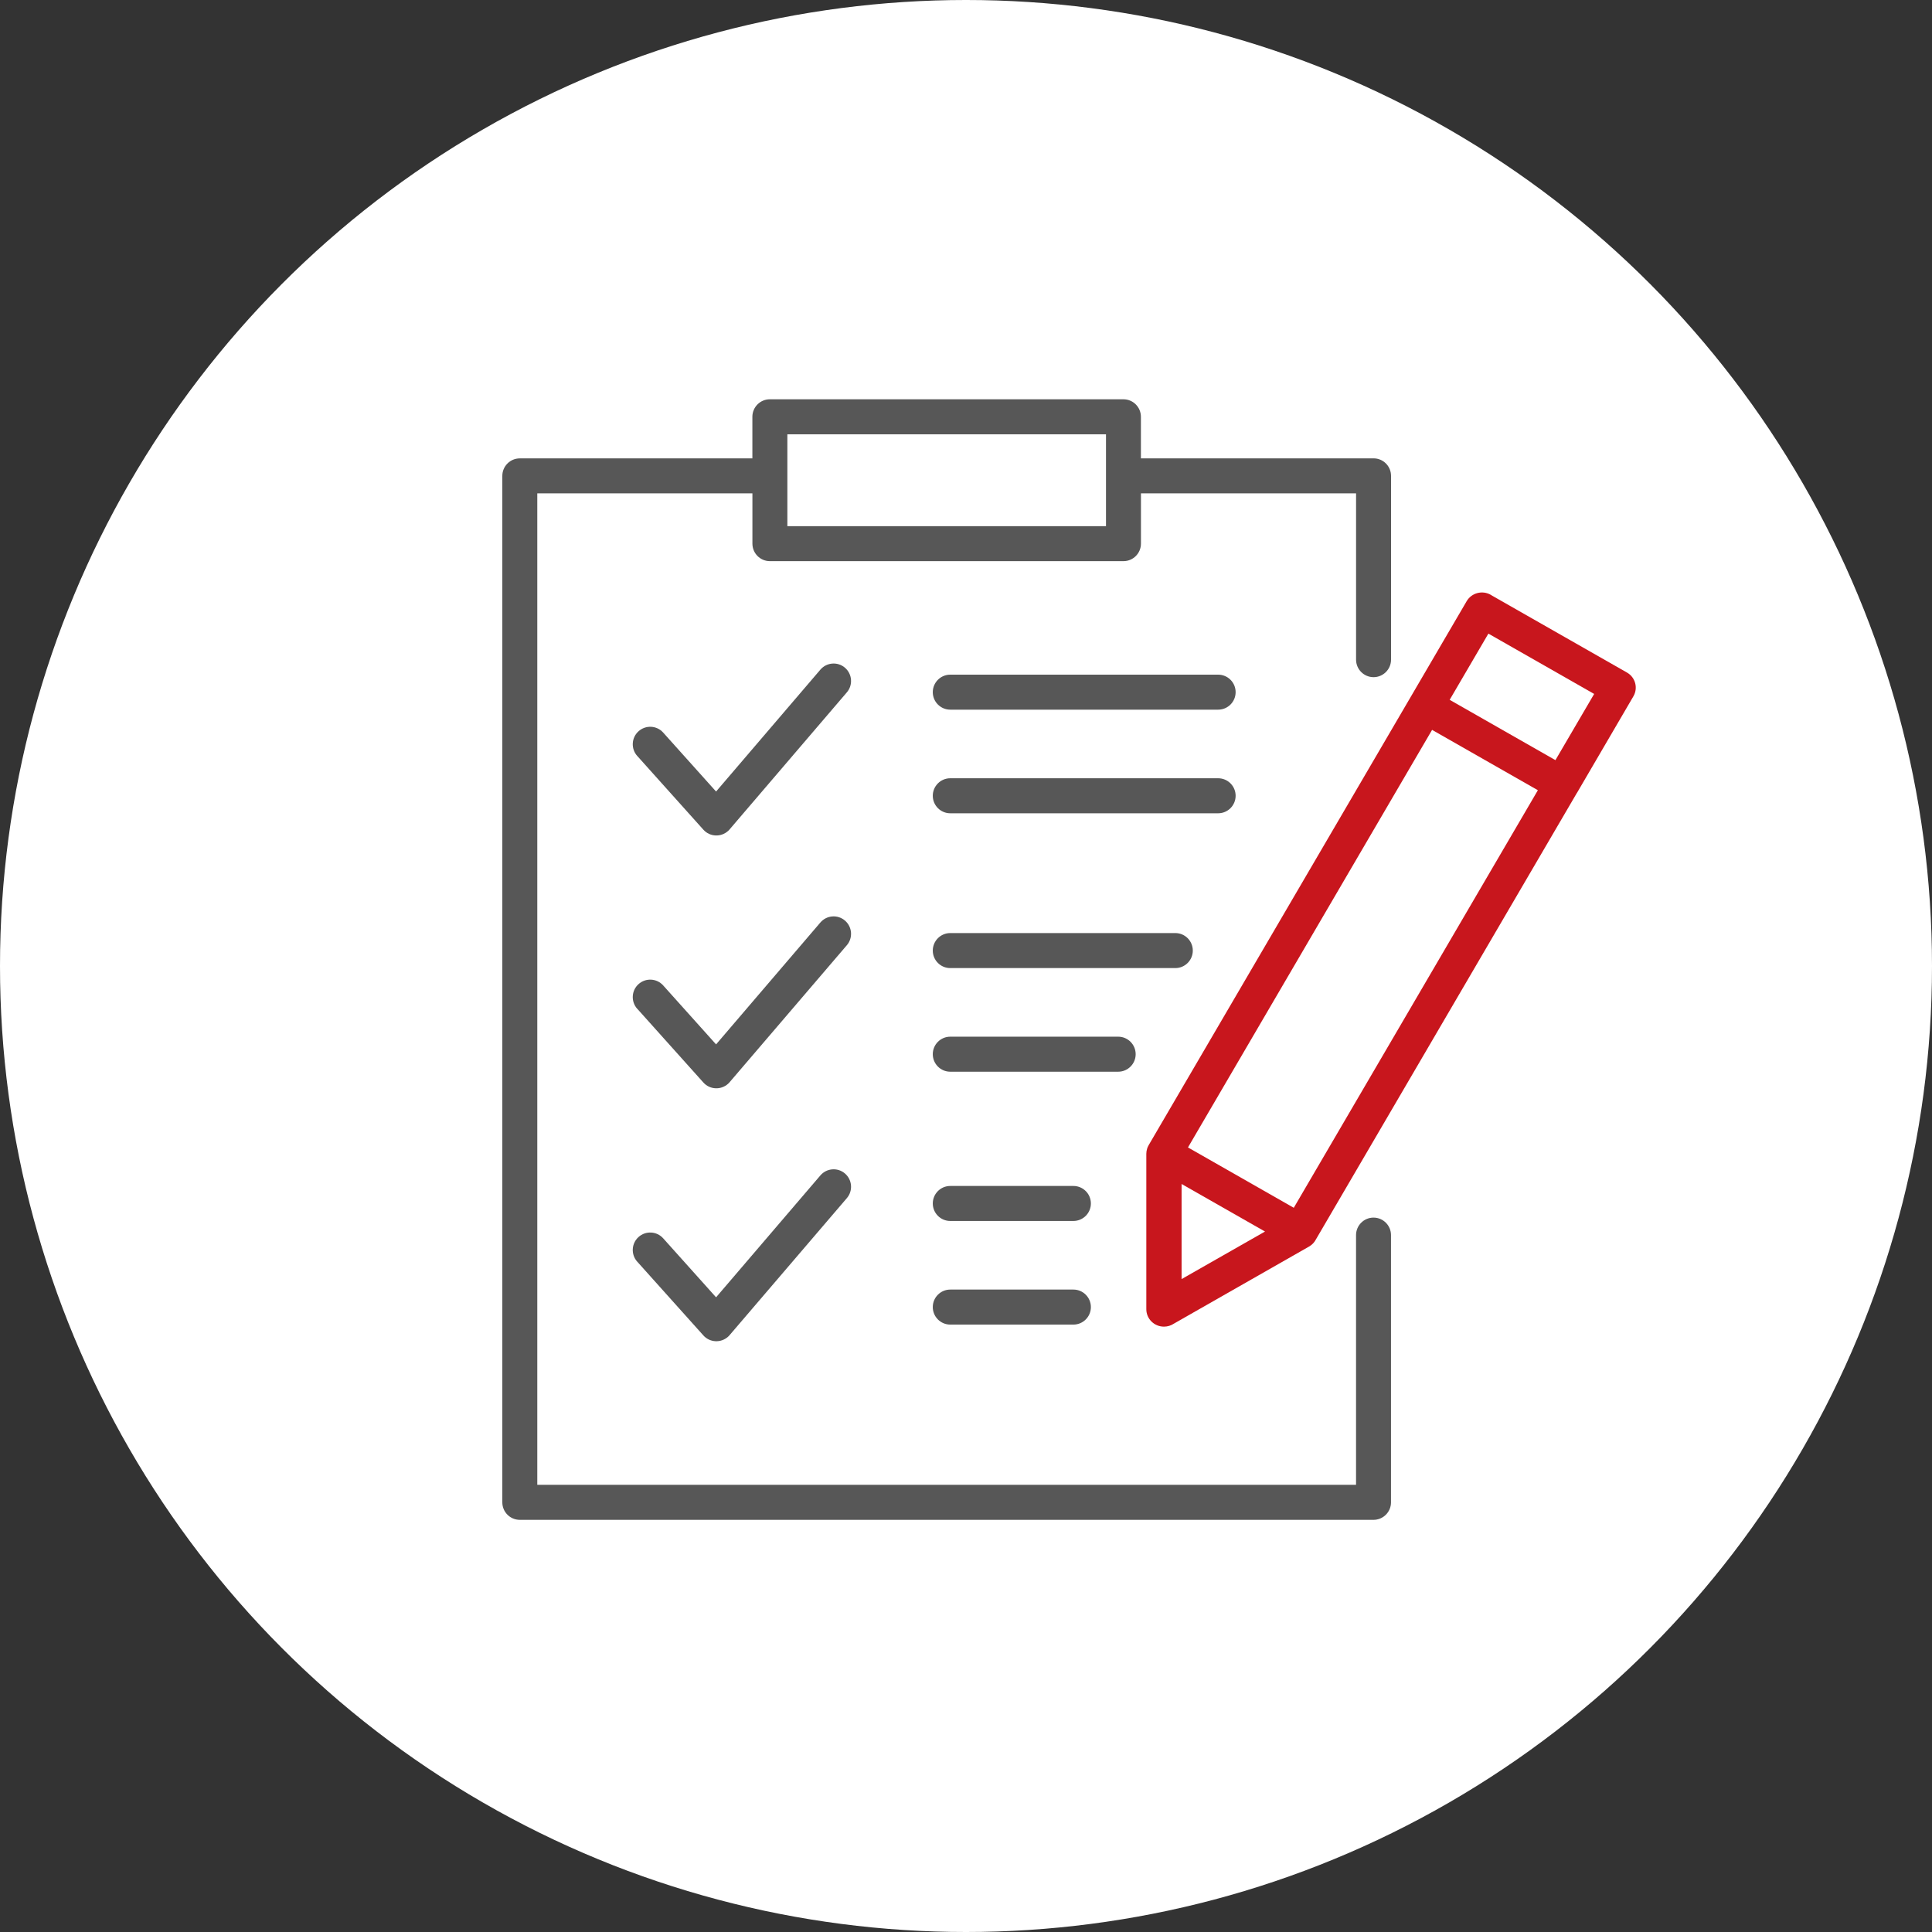
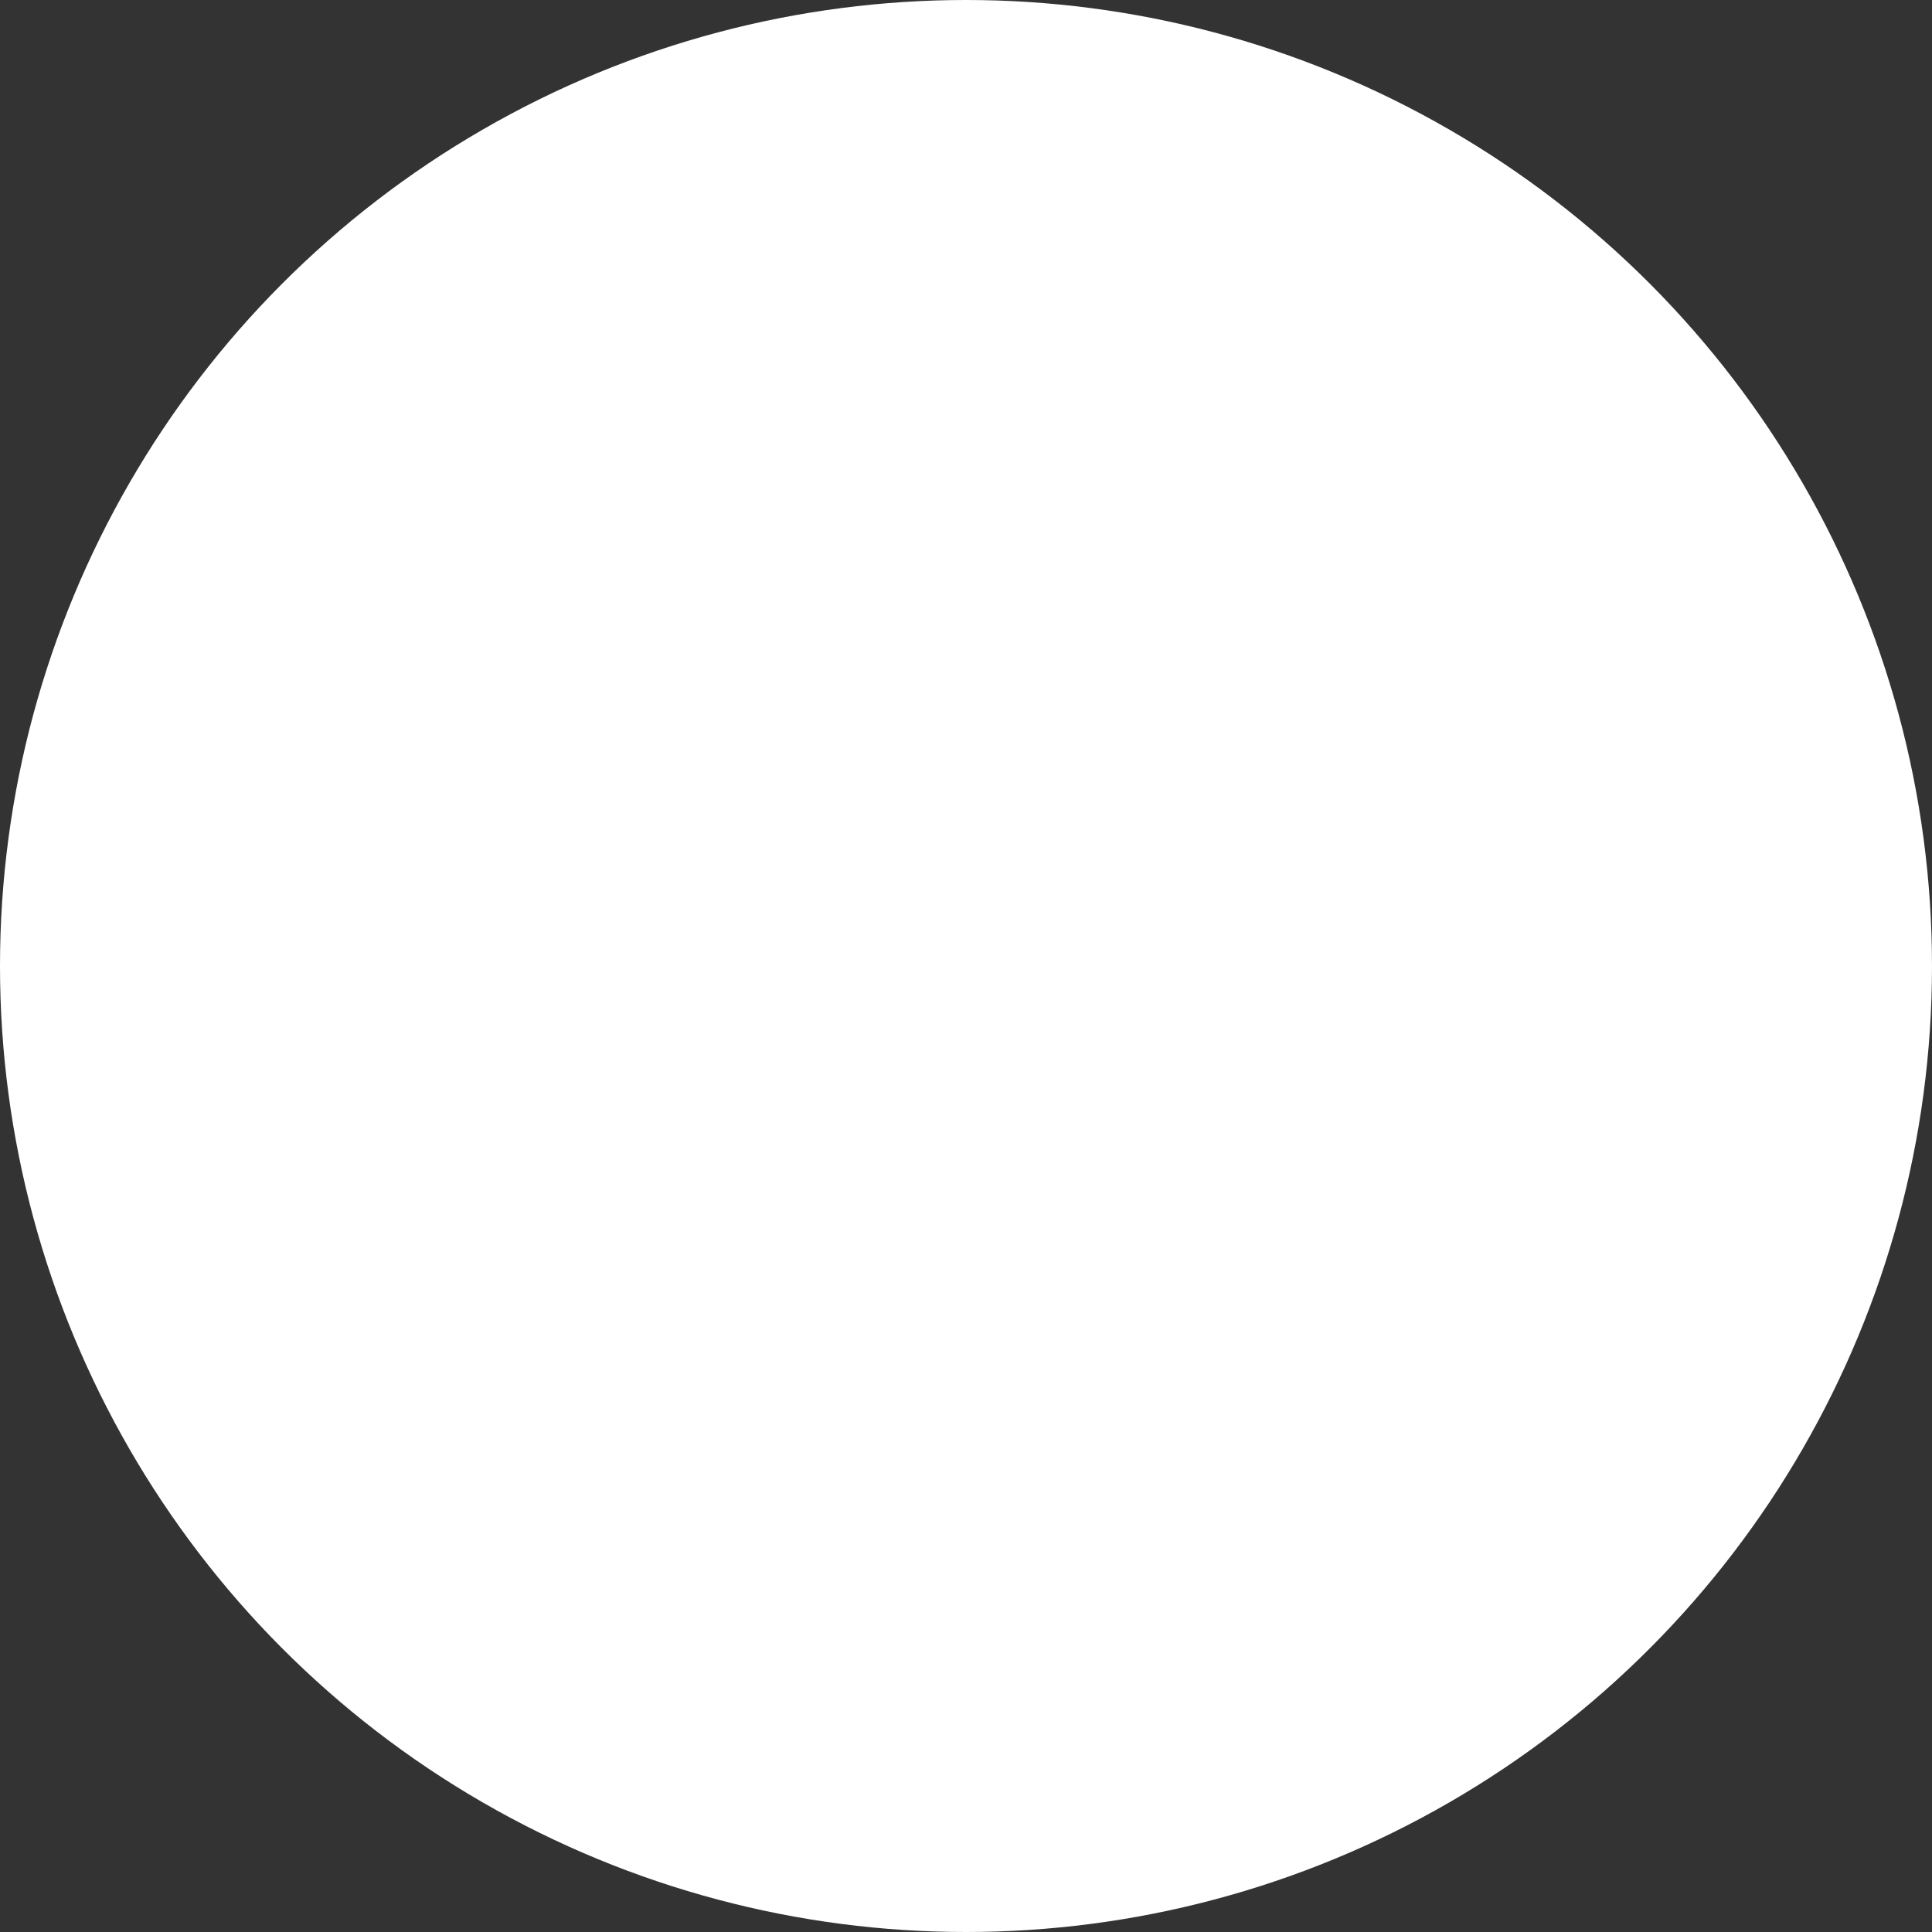
<svg xmlns="http://www.w3.org/2000/svg" width="150" height="150" viewBox="0 0 150 150" fill="none">
  <rect x="0" y="0" width="150" height="150" fill="#333333" stroke="none" />
  <circle cx="75" cy="75" r="75" fill="white" />
-   <path fill-rule="evenodd" clip-rule="evenodd" d="M73.778 63.143C73.029 63.143 72.421 62.534 72.421 61.783C72.421 61.033 73.029 60.424 73.778 60.424H94.577C95.326 60.424 95.934 61.033 95.934 61.783C95.934 62.534 95.326 63.143 94.577 63.143H73.778ZM88.58 35.586V32.359C88.58 31.609 87.972 31 87.223 31H59.771C59.022 31 58.414 31.609 58.414 32.359V35.589H40.357C39.608 35.589 39 36.198 39 36.948V116.641C39 117.391 39.608 118 40.357 118H106.64C107.389 118 107.997 117.391 107.997 116.641V95.894C107.997 95.144 107.389 94.535 106.64 94.535C105.891 94.535 105.283 95.144 105.283 95.894V115.281H41.715V38.305H58.417V42.209C58.417 42.959 59.025 43.568 59.774 43.568H87.226C87.975 43.568 88.583 42.959 88.583 42.209V38.305H105.285V51.216C105.285 51.966 105.894 52.575 106.643 52.575C107.392 52.575 108 51.966 108 51.216V36.946C108 36.195 107.392 35.586 106.643 35.586H88.583H88.58ZM85.869 33.719V40.852H61.131V33.719H85.869ZM73.778 94.796C73.029 94.796 72.421 94.187 72.421 93.437C72.421 92.686 73.029 92.078 73.778 92.078H83.339C84.088 92.078 84.696 92.686 84.696 93.437C84.696 94.187 84.088 94.796 83.339 94.796H73.778ZM73.778 102.841C73.029 102.841 72.421 102.232 72.421 101.481C72.421 100.731 73.029 100.122 73.778 100.122H83.339C84.088 100.122 84.696 100.731 84.696 101.481C84.696 102.232 84.088 102.841 83.339 102.841H73.778ZM73.778 75.162C73.029 75.162 72.421 74.553 72.421 73.803C72.421 73.052 73.029 72.443 73.778 72.443H91.251C92.001 72.443 92.609 73.052 92.609 73.803C92.609 74.553 92.001 75.162 91.251 75.162H73.778ZM73.778 83.207C73.029 83.207 72.421 82.597 72.421 81.847C72.421 81.097 73.029 80.488 73.778 80.488H86.816C87.565 80.488 88.173 81.097 88.173 81.847C88.173 82.597 87.565 83.207 86.816 83.207H73.778ZM49.475 97.958C48.976 97.401 49.019 96.542 49.576 96.041C50.132 95.541 50.99 95.585 51.489 96.142L55.596 100.723L63.694 91.259C64.18 90.691 65.035 90.623 65.602 91.11C66.169 91.596 66.237 92.453 65.751 93.021L56.693 103.605C56.644 103.667 56.587 103.73 56.525 103.784C55.968 104.284 55.111 104.241 54.611 103.684L49.475 97.955V97.958ZM49.475 78.324C48.976 77.766 49.019 76.907 49.576 76.407C50.132 75.907 50.99 75.95 51.489 76.508L55.596 81.086L63.694 71.622C64.18 71.054 65.035 70.986 65.602 71.473C66.169 71.959 66.237 72.816 65.751 73.384L56.693 83.968C56.644 84.03 56.587 84.093 56.525 84.147C55.968 84.647 55.111 84.604 54.611 84.047L49.475 78.318V78.324ZM49.475 58.692C48.976 58.135 49.019 57.276 49.576 56.776C50.132 56.275 50.99 56.319 51.489 56.876L55.596 61.455L63.694 51.991C64.18 51.423 65.035 51.355 65.602 51.841C66.169 52.328 66.237 53.184 65.751 53.752L56.693 64.339C56.644 64.401 56.587 64.464 56.525 64.518C55.968 65.019 55.111 64.975 54.611 64.418L49.475 58.69V58.692ZM73.778 55.098C73.029 55.098 72.421 54.489 72.421 53.739C72.421 52.989 73.029 52.38 73.778 52.38H94.577C95.326 52.38 95.934 52.989 95.934 53.739C95.934 54.489 95.326 55.098 94.577 55.098H73.778Z" fill="#575757" />
-   <path fill-rule="evenodd" clip-rule="evenodd" d="M115.813 46.227L126.316 52.215C126.968 52.586 127.193 53.409 126.82 54.056L122.451 61.535L122.407 61.602L102.175 96.214C102.06 96.444 101.876 96.644 101.635 96.782L91.135 102.77C90.916 102.916 90.653 103 90.37 103C89.614 103 89 102.394 89 101.647V89.58C89 89.452 89.022 89.306 89.063 89.184C89.074 89.12 89.151 88.965 89.186 88.903L113.873 46.674C114.251 46.03 115.087 45.808 115.742 46.181L115.813 46.225V46.227ZM91.738 99.308L98.215 95.616L91.738 91.924V99.308ZM119.401 61.353L111.187 56.668L92.234 89.087L100.448 93.772L119.398 61.356L119.401 61.353ZM112.552 54.334L120.763 59.017L123.77 53.877L115.558 49.194L112.552 54.334Z" fill="#C8161D" />
</svg>